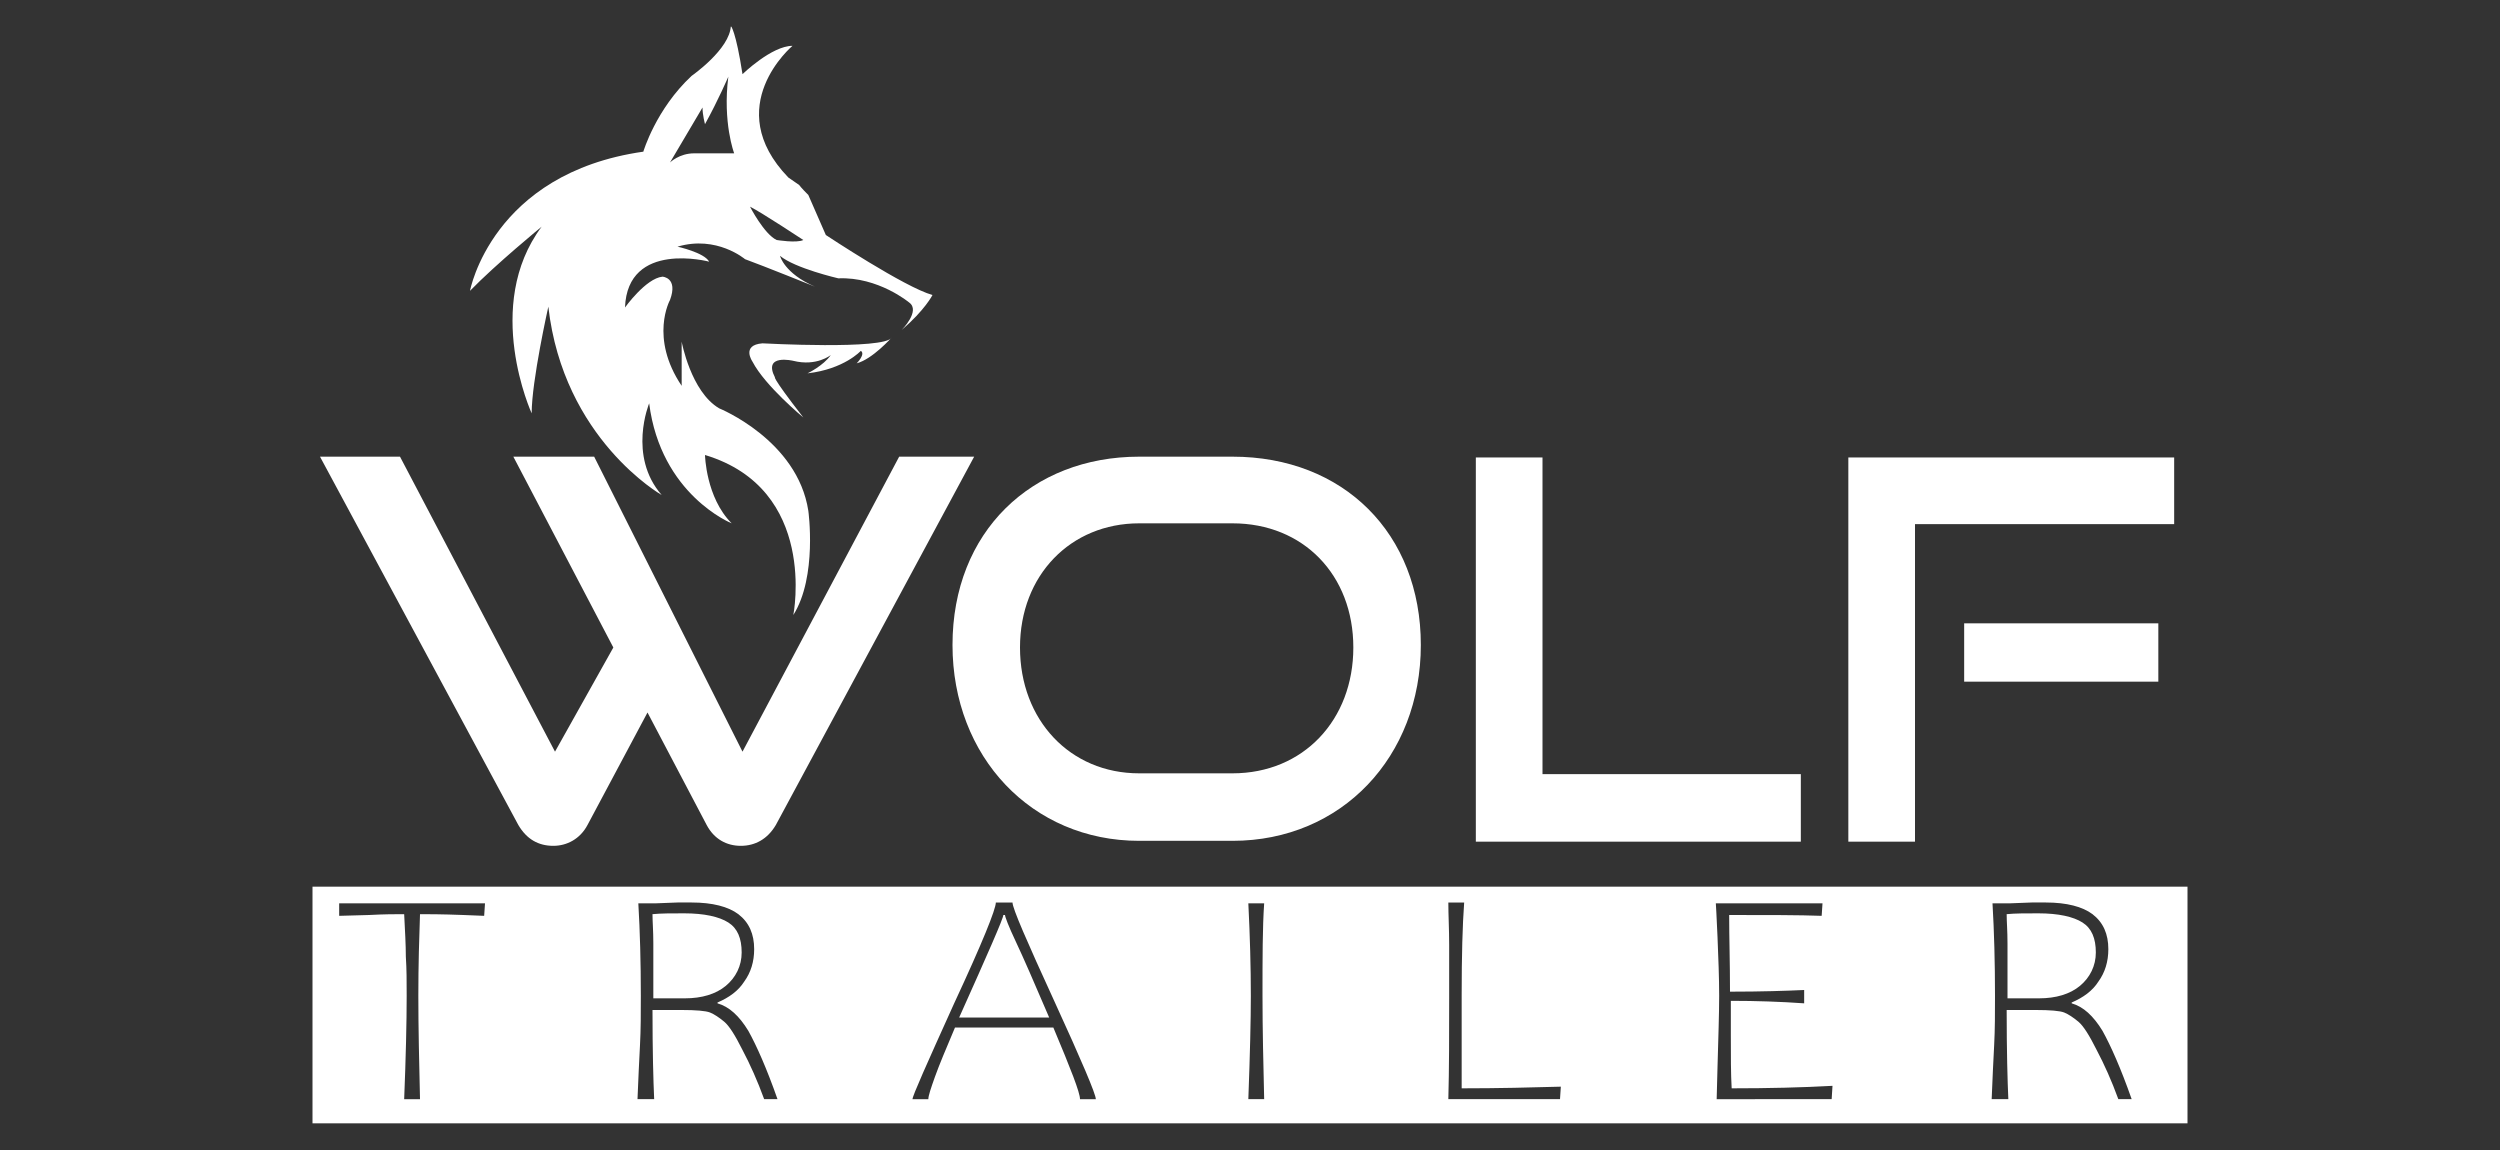
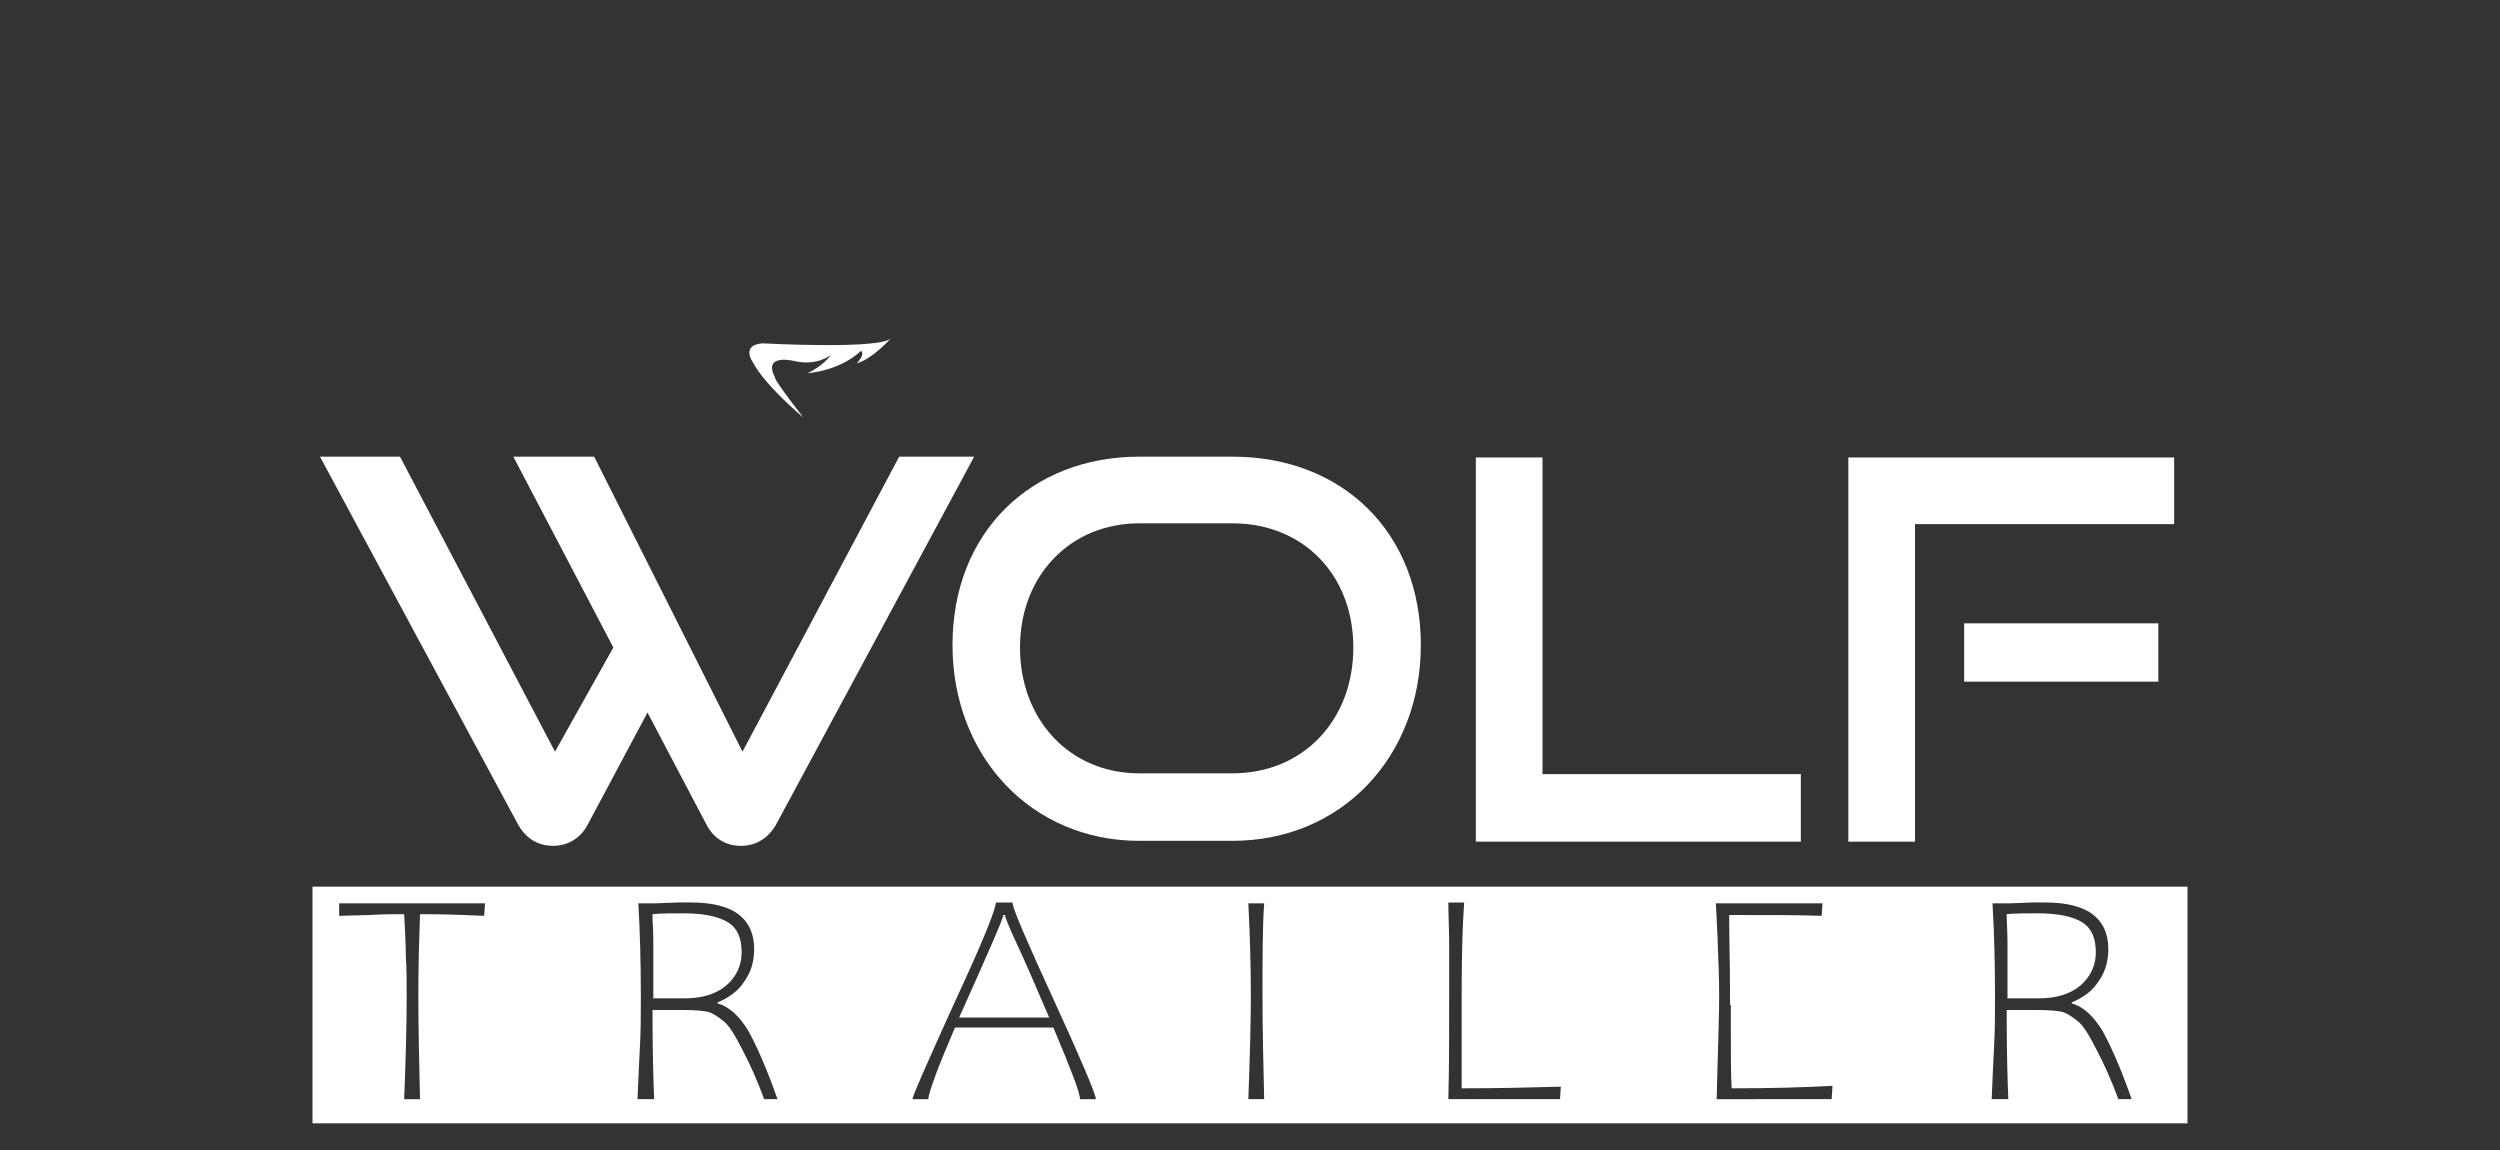
<svg xmlns="http://www.w3.org/2000/svg" xmlns:xlink="http://www.w3.org/1999/xlink" version="1.1" id="Layer_1" x="0px" y="0px" viewBox="0 0 300 138" style="enable-background:new 0 0 300 138;" xml:space="preserve">
  <rect x="0" y="0" width="300" height="138" fill="#333333" stroke="none" />
  <style type="text/css">
	.st0{clip-path:url(#SVGID_00000019652995989812035430000002850288998525847230_);fill:#FFFFFF;}
</style>
  <g>
    <defs>
      <rect id="SVGID_1_" x="37.5" y="3.2" width="225" height="131.6" />
    </defs>
    <clipPath id="SVGID_00000003799195768443081580000013417887756009985463_">
      <use xlink:href="#SVGID_1_" style="overflow:visible;" />
    </clipPath>
-     <path style="clip-path:url(#SVGID_00000003799195768443081580000013417887756009985463_);fill:#FFFFFF;" d="M82.2,119.8   c2,0,3.7-0.5,4.9-1.5c1.2-1,1.9-2.4,1.9-4c0-1.7-0.5-2.9-1.6-3.6c-1.1-0.7-2.9-1.1-5.3-1.1c-1.5,0-2.8,0-3.8,0.1   c0,0.9,0.1,2,0.1,3.5c0,1.3,0,2.2,0,2.9l0,3.7c0.3,0,0.7,0,1.3,0H82.2z M115.1,122.1h10.8c-1.8-4.2-3.1-7.2-4-9.1   c-0.9-1.9-1.3-3-1.3-3.2h-0.2C120.4,110.2,118.6,114.3,115.1,122.1 M244.7,119.8c2,0,3.7-0.5,4.9-1.5c1.2-1,1.9-2.4,1.9-4   c0-1.7-0.5-2.9-1.6-3.6c-1.1-0.7-2.9-1.1-5.3-1.1c-1.5,0-2.8,0-3.8,0.1c0,0.9,0.1,2,0.1,3.5c0,1.3,0,2.2,0,2.9l0,3.7   c0.3,0,0.7,0,1.3,0H244.7z M248.6,120.3v0.1c1.4,0.4,2.6,1.5,3.7,3.3c1,1.8,2.2,4.5,3.5,8.2h-1.6c-0.8-2.2-1.7-4.2-2.6-5.9   c-0.9-1.8-1.6-2.9-2.2-3.4c-0.6-0.5-1.2-0.9-1.7-1.1c-0.5-0.2-1.7-0.3-3.4-0.3c-1.7,0-2.9,0-3.5,0c0,5,0.1,8.5,0.2,10.7h-2   c0.1-2.5,0.2-4.6,0.3-6.5c0.1-1.9,0.1-3.8,0.1-5.9c0-4-0.1-7.7-0.3-11.1h2.1l2.6-0.1c0.7,0,1.3,0,1.7,0c2.5,0,4.4,0.5,5.6,1.4   c1.3,1,1.9,2.4,1.9,4.2c0,1.5-0.4,2.8-1.2,3.9C251.1,118.9,250,119.7,248.6,120.3 M207.7,120.1v4c0,2.6,0,4.8,0.1,6.5   c4.4,0,8.5-0.1,12.1-0.3l-0.1,1.6H206l0.1-3.8c0.1-3.6,0.2-6.5,0.2-8.6c0-2.2-0.1-4.6-0.2-7.1c-0.1-2.5-0.2-3.9-0.2-4h12.8   l-0.1,1.5c-2.7-0.1-6.4-0.1-11.1-0.1c0,2.7,0.1,5.7,0.1,9.2c3.8,0,6.7-0.1,8.9-0.2v1.6C213.7,120.2,210.7,120.1,207.7,120.1    M175.4,130.6c4.4,0,8.4-0.1,11.9-0.2l-0.1,1.5h-13.4c0.1-3.6,0.1-7.7,0.1-12.4c0-2.2,0-4.2,0-6.1c0-1.9-0.1-3.6-0.1-5.1h1.9   c-0.2,2.7-0.3,6.4-0.3,11.1c0,1.3,0,3.1,0,5.1l0,3.7C175.4,129.4,175.4,130.1,175.4,130.6 M151.5,119.5c0,4,0.1,8.2,0.2,12.4h-1.9   c0.2-5.4,0.3-9.5,0.3-12.4c0-3.4-0.1-7.1-0.3-11.1h1.9C151.5,111.3,151.5,114.9,151.5,119.5 M131.5,131.9h-1.9   c0-0.8-1.1-3.6-3.2-8.6h-11.8c-1.1,2.6-1.9,4.5-2.4,5.9c-0.5,1.4-0.8,2.3-0.8,2.7h-1.9c0-0.4,1.7-4.2,5-11.5c3.4-7.3,5-11.3,5-12.1   h2c0,0.7,1.7,4.6,5,11.8S131.5,131.3,131.5,131.9 M86.1,120.3v0.1c1.4,0.4,2.6,1.5,3.7,3.3c1,1.8,2.2,4.5,3.5,8.2h-1.6   c-0.8-2.2-1.7-4.2-2.6-5.9c-0.9-1.8-1.6-2.9-2.2-3.4c-0.6-0.5-1.2-0.9-1.7-1.1c-0.5-0.2-1.7-0.3-3.4-0.3c-1.7,0-2.9,0-3.5,0   c0,5,0.1,8.5,0.2,10.7h-2c0.1-2.5,0.2-4.6,0.3-6.5c0.1-1.9,0.1-3.8,0.1-5.9c0-4-0.1-7.7-0.3-11.1h2.1l2.6-0.1c0.7,0,1.3,0,1.7,0   c2.5,0,4.4,0.5,5.6,1.4c1.3,1,1.9,2.4,1.9,4.2c0,1.5-0.4,2.8-1.2,3.9C88.6,118.9,87.5,119.7,86.1,120.3 M58.2,108.4l-0.1,1.5   l-2.5-0.1c-2.6-0.1-4.4-0.1-5.2-0.1c-0.1,2.8-0.2,6.1-0.2,9.8c0,3.9,0.1,8.1,0.2,12.4h-1.9c0.2-5,0.3-9.2,0.3-12.4   c0-1.7,0-3.2-0.1-4.7c0-1.4-0.1-3.1-0.2-5.1c-1,0-2.4,0-4.2,0.1l-3.6,0.1v-1.5H58.2z M262.5,106.4h-225v28.4h225V106.4z" />
+     <path style="clip-path:url(#SVGID_00000003799195768443081580000013417887756009985463_);fill:#FFFFFF;" d="M82.2,119.8   c2,0,3.7-0.5,4.9-1.5c1.2-1,1.9-2.4,1.9-4c0-1.7-0.5-2.9-1.6-3.6c-1.1-0.7-2.9-1.1-5.3-1.1c-1.5,0-2.8,0-3.8,0.1   c0,0.9,0.1,2,0.1,3.5c0,1.3,0,2.2,0,2.9l0,3.7c0.3,0,0.7,0,1.3,0H82.2z M115.1,122.1h10.8c-1.8-4.2-3.1-7.2-4-9.1   c-0.9-1.9-1.3-3-1.3-3.2h-0.2C120.4,110.2,118.6,114.3,115.1,122.1 M244.7,119.8c2,0,3.7-0.5,4.9-1.5c1.2-1,1.9-2.4,1.9-4   c0-1.7-0.5-2.9-1.6-3.6c-1.1-0.7-2.9-1.1-5.3-1.1c-1.5,0-2.8,0-3.8,0.1c0,0.9,0.1,2,0.1,3.5c0,1.3,0,2.2,0,2.9l0,3.7   c0.3,0,0.7,0,1.3,0H244.7z M248.6,120.3v0.1c1.4,0.4,2.6,1.5,3.7,3.3c1,1.8,2.2,4.5,3.5,8.2h-1.6c-0.8-2.2-1.7-4.2-2.6-5.9   c-0.9-1.8-1.6-2.9-2.2-3.4c-0.6-0.5-1.2-0.9-1.7-1.1c-0.5-0.2-1.7-0.3-3.4-0.3c-1.7,0-2.9,0-3.5,0c0,5,0.1,8.5,0.2,10.7h-2   c0.1-2.5,0.2-4.6,0.3-6.5c0.1-1.9,0.1-3.8,0.1-5.9c0-4-0.1-7.7-0.3-11.1h2.1l2.6-0.1c0.7,0,1.3,0,1.7,0c2.5,0,4.4,0.5,5.6,1.4   c1.3,1,1.9,2.4,1.9,4.2c0,1.5-0.4,2.8-1.2,3.9C251.1,118.9,250,119.7,248.6,120.3 M207.7,120.1v4c0,2.6,0,4.8,0.1,6.5   c4.4,0,8.5-0.1,12.1-0.3l-0.1,1.6H206l0.1-3.8c0.1-3.6,0.2-6.5,0.2-8.6c0-2.2-0.1-4.6-0.2-7.1c-0.1-2.5-0.2-3.9-0.2-4h12.8   l-0.1,1.5c-2.7-0.1-6.4-0.1-11.1-0.1c0,2.7,0.1,5.7,0.1,9.2v1.6C213.7,120.2,210.7,120.1,207.7,120.1    M175.4,130.6c4.4,0,8.4-0.1,11.9-0.2l-0.1,1.5h-13.4c0.1-3.6,0.1-7.7,0.1-12.4c0-2.2,0-4.2,0-6.1c0-1.9-0.1-3.6-0.1-5.1h1.9   c-0.2,2.7-0.3,6.4-0.3,11.1c0,1.3,0,3.1,0,5.1l0,3.7C175.4,129.4,175.4,130.1,175.4,130.6 M151.5,119.5c0,4,0.1,8.2,0.2,12.4h-1.9   c0.2-5.4,0.3-9.5,0.3-12.4c0-3.4-0.1-7.1-0.3-11.1h1.9C151.5,111.3,151.5,114.9,151.5,119.5 M131.5,131.9h-1.9   c0-0.8-1.1-3.6-3.2-8.6h-11.8c-1.1,2.6-1.9,4.5-2.4,5.9c-0.5,1.4-0.8,2.3-0.8,2.7h-1.9c0-0.4,1.7-4.2,5-11.5c3.4-7.3,5-11.3,5-12.1   h2c0,0.7,1.7,4.6,5,11.8S131.5,131.3,131.5,131.9 M86.1,120.3v0.1c1.4,0.4,2.6,1.5,3.7,3.3c1,1.8,2.2,4.5,3.5,8.2h-1.6   c-0.8-2.2-1.7-4.2-2.6-5.9c-0.9-1.8-1.6-2.9-2.2-3.4c-0.6-0.5-1.2-0.9-1.7-1.1c-0.5-0.2-1.7-0.3-3.4-0.3c-1.7,0-2.9,0-3.5,0   c0,5,0.1,8.5,0.2,10.7h-2c0.1-2.5,0.2-4.6,0.3-6.5c0.1-1.9,0.1-3.8,0.1-5.9c0-4-0.1-7.7-0.3-11.1h2.1l2.6-0.1c0.7,0,1.3,0,1.7,0   c2.5,0,4.4,0.5,5.6,1.4c1.3,1,1.9,2.4,1.9,4.2c0,1.5-0.4,2.8-1.2,3.9C88.6,118.9,87.5,119.7,86.1,120.3 M58.2,108.4l-0.1,1.5   l-2.5-0.1c-2.6-0.1-4.4-0.1-5.2-0.1c-0.1,2.8-0.2,6.1-0.2,9.8c0,3.9,0.1,8.1,0.2,12.4h-1.9c0.2-5,0.3-9.2,0.3-12.4   c0-1.7,0-3.2-0.1-4.7c0-1.4-0.1-3.1-0.2-5.1c-1,0-2.4,0-4.2,0.1l-3.6,0.1v-1.5H58.2z M262.5,106.4h-225v28.4h225V106.4z" />
    <path style="clip-path:url(#SVGID_00000003799195768443081580000013417887756009985463_);fill:#FFFFFF;" d="M259,74.8h-23.3v7H259   V74.8z M229.8,100.9v-38h31.1v-8h-39.1v46.1H229.8z M216.1,100.9v-8h-31v-38h-8v46.1H216.1z M136.7,92.8c-8.3,0-14.3-6.4-14.3-15.1   c0-8.7,6.1-14.9,14.3-14.9h11.2c8.5,0,14.5,6.2,14.5,14.9s-6,15.1-14.5,15.1H136.7z M147.9,100.9c13.1,0,22.6-10.1,22.6-23.5   s-9.3-22.6-22.6-22.6h-11.2c-12.9,0-22.4,9-22.4,22.6c0,13.4,9.5,23.5,22.4,23.5H147.9z M84.8,99c0.9,1.7,2.4,2.5,4.1,2.5   s3.2-0.8,4.2-2.5l23.8-44.2h-9L89.1,90.2L71.3,54.8h-9.7l12,22.9l-7,12.5L48,54.8h-9.6L62.2,99c1,1.7,2.4,2.5,4.2,2.5   c1.6,0,3.2-0.8,4.1-2.5l7.2-13.5L84.8,99z" />
-     <path style="clip-path:url(#SVGID_00000003799195768443081580000013417887756009985463_);fill:#FFFFFF;" d="M96.4,28.8   c-0.8,0.4-3.2,0-3.2,0c-1.5-0.7-3.2-4-3.2-4C91.4,25.5,96.4,28.8,96.4,28.8 M88.1,18.4l-4.8,0c-1.8,0-2.9,1.1-2.9,1.1l3.9-6.6   c0,0.9,0.3,2,0.3,2c1.6-2.9,2.8-5.7,2.8-5.7C86.7,14.7,88.1,18.4,88.1,18.4 M111.9,35.4c-3.3-0.9-12.8-7.2-12.8-7.2L97,23.4   c-0.9-0.9-1.1-1.2-1.1-1.2l-1.3-0.9c-8.2-8.5,0.5-15.8,0.5-15.8c-2.5,0-6,3.4-6,3.4c-0.8-5.2-1.4-5.8-1.4-5.8c-0.1,2.8-4.7,6-4.7,6   c-4.3,4-5.8,9.1-5.8,9.1C59,20.8,56.4,34.9,56.4,34.9c3.1-3.2,8.6-7.7,8.6-7.7c-7.1,9.5-1.2,22.4-1.2,22.4c0-3.9,2-12.8,2-12.8   c1.8,15.9,13.6,22.6,13.6,22.6c-4.1-4.7-1.5-11-1.5-11c1.4,11,9.9,14.4,9.9,14.4c-3.1-3.1-3.2-8.2-3.2-8.2   c13.6,4.1,10.6,19.2,10.6,19.2c2.9-4.6,1.8-12.5,1.8-12.5C95.7,52.8,86.3,49,86.3,49c-3.4-2-4.5-8-4.5-8v5.3   c-3.9-5.8-1.4-10.3-1.4-10.3c1-2.7-0.9-2.8-0.9-2.8c-2,0.2-4.5,3.7-4.5,3.7c0.3-8.1,10.1-5.5,10.1-5.5c-0.6-1.1-3.8-1.8-3.8-1.8   c4.7-1.4,8.1,1.5,8.1,1.5c2.2,0.8,8.4,3.3,8.4,3.3c-3.7-1.6-4.2-3.7-4.2-3.7c1.8,1.5,7,2.7,7,2.7c4.8-0.2,8.5,2.9,8.5,2.9   c1.4,1-0.9,3.3-0.9,3.3C111,37.2,111.9,35.4,111.9,35.4" />
    <path style="clip-path:url(#SVGID_00000003799195768443081580000013417887756009985463_);fill:#FFFFFF;" d="M96.4,50.1   c0,0-4.6-3.8-6.1-6.7c0,0-1.4-2,1.2-2.2c0,0,14.7,0.8,15.5-0.7c0,0-2.3,2.6-4.2,3.1c0,0,1.1-1.1,0.5-1.5c0,0-2,2.2-6.4,2.7   c0,0,1.9-0.9,2.8-2.2c0,0-1.7,1.4-4.5,0.7c0,0-3.7-0.9-2.2,2C93.1,45.3,92.2,44.7,96.4,50.1" />
  </g>
</svg>